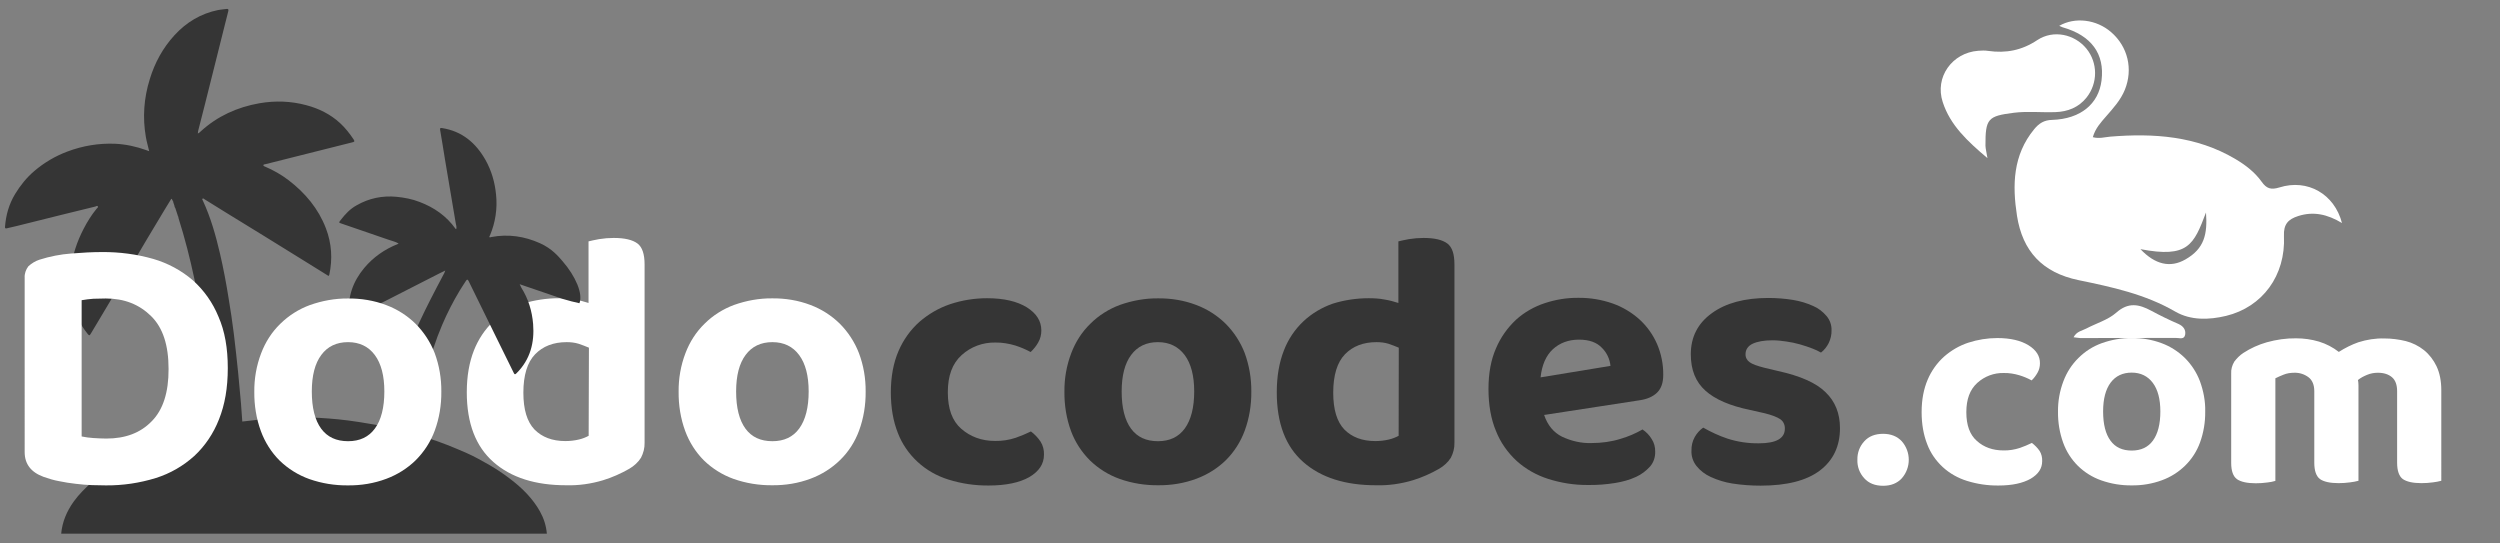
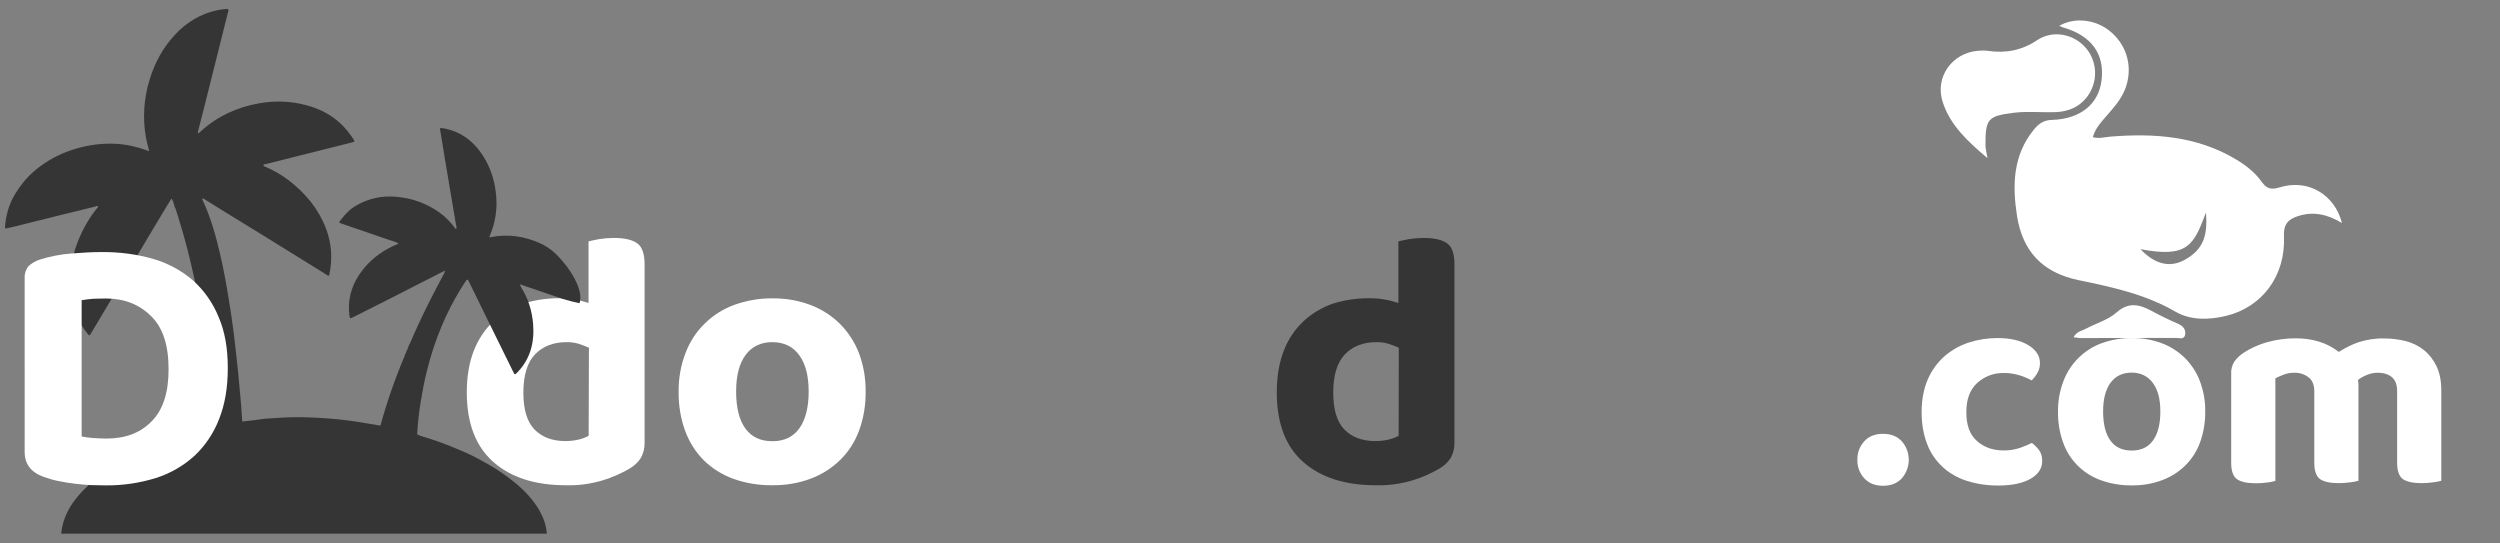
<svg xmlns="http://www.w3.org/2000/svg" version="1.1" id="Layer_1" x="0px" y="0px" viewBox="0 0 1895.4 411.9" style="enable-background:new 0 0 1895.4 411.9;" xml:space="preserve">
  <rect x="0" y="0" width="1895.4" height="411.9" fill="#808080" stroke="none" />
  <style type="text/css">
	.st0{fill:#FFFFFF;}
	.st1{fill:#353535;}
</style>
  <path class="st0" d="M423.7,226.1c4.1,0,8,0.2,12.1,1c3.6,0.6,7.1,1.5,10.4,2.6V183c2-0.5,4.7-1.1,8-1.7c3.7-0.6,7.4-0.9,11.1-0.9  c8.3,0,14.2,1.4,18,4.2c3.6,2.7,5.4,8,5.4,15.9v135.2c0.1,4-0.9,7.8-2.7,11.3c-2.2,3.5-5.3,6.3-8.9,8.4c-6.3,3.6-13,6.6-19.9,8.7  c-9,2.7-18.6,4.1-28,3.8c-23.3,0-41.7-5.8-55.1-17.6c-13.4-11.8-20.2-29.3-20.2-52.9c0-12.3,1.9-22.8,5.4-31.7  c3.3-8.4,8.3-16,14.9-22.2c6.3-5.9,14-10.4,22.2-13.3C405.2,227.5,414.5,226.1,423.7,226.1z M446.5,263.6c-2.6-1.1-5.2-2.1-7.9-3  c-3-0.9-5.9-1.2-9-1.2c-10,0-18,3.1-23.9,9.2c-5.9,6.1-8.9,15.9-8.9,29.1c0,12.8,2.8,22,8.4,27.9c5.7,5.8,13.5,8.8,23.4,8.8  c3.5,0,7.1-0.4,10.4-1.2c2.6-0.6,5.1-1.6,7.3-2.8L446.5,263.6z" />
  <path class="st0" d="M656.3,296.9c0.1,10-1.5,20.1-5,29.6c-3.1,8.4-7.9,16-14.4,22.3c-6.3,6.2-14,11-22.3,14.1  c-9.3,3.5-19.2,5.1-29.1,5c-10,0.1-19.9-1.5-29.3-4.8c-8.4-3-16.1-7.8-22.5-14c-6.3-6.3-11.1-13.9-14.2-22.3  c-3.5-9.5-5.1-19.7-5-29.8c-0.1-10,1.6-19.9,5.2-29.3c3.2-8.4,8-16,14.5-22.3c6.3-6.3,14-11.1,22.3-14.2c9.3-3.3,19.1-5.1,29-5  c9.8-0.1,19.7,1.5,28.9,5c8.3,3.1,16,8,22.3,14.2c6.3,6.3,11.3,14,14.5,22.3C654.7,277,656.4,286.9,656.3,296.9z M585.6,259.4  c-8.7,0-15.5,3.2-20.3,9.7c-4.8,6.4-7.2,15.7-7.2,27.7c0,12.4,2.4,21.8,7.1,28.2c4.7,6.4,11.5,9.5,20.4,9.5s15.7-3.2,20.4-9.7  s7.1-15.9,7.1-28c0-11.9-2.4-21.1-7.2-27.6C601.1,262.7,594.3,259.4,585.6,259.4L585.6,259.4z" />
-   <path class="st1" d="M754.6,259.7c-9.4-0.2-18.6,3.2-25.5,9.5c-7.1,6.4-10.5,15.7-10.5,28.2s3.3,21.7,10.2,27.7s15.4,9.2,25.6,9.2  c5.3,0.1,10.6-0.7,15.7-2.4c4-1.4,7.8-3,11.5-4.8c2.8,2.1,5.3,4.7,7.3,7.7c1.9,3,2.7,6.4,2.6,9.9c0,7.1-3.7,12.6-11.1,17  c-7.4,4.2-17.7,6.4-30.8,6.4c-10.3,0.1-20.6-1.4-30.5-4.5c-8.7-2.7-16.7-7.2-23.4-13.4c-6.6-6.1-11.8-13.6-15-22  c-3.5-8.8-5.3-19.1-5.3-30.7c0-12,2-22.5,5.8-31.3c3.6-8.4,9-16.1,15.9-22.2c6.8-5.9,14.7-10.5,23.3-13.4c9-3,18.5-4.5,28-4.5  c12.8,0,22.8,2.4,30.1,6.9c7.3,4.6,11,10.4,11,17.5c0,3.2-0.7,6.3-2.4,9.2c-1.5,2.7-3.5,5.1-5.7,7.2c-3.7-2-7.7-3.7-11.8-5  C764.8,260.5,759.7,259.6,754.6,259.7z" />
-   <path class="st1" d="M948.7,296.9c0.1,10-1.5,20.1-5,29.6c-3.1,8.4-7.9,16-14.2,22.3c-6.3,6.2-14,11-22.3,14.1  c-9.3,3.5-19.2,5.1-29.1,5c-9.9,0.1-19.9-1.5-29.2-4.8c-8.4-3-16.1-7.8-22.5-14c-6.3-6.3-11.3-13.9-14.4-22.3  c-3.5-9.5-5.1-19.7-5-29.8c-0.1-10,1.6-19.9,5.2-29.3c3.2-8.4,8-16,14.5-22.3c6.3-6.3,14-11.1,22.3-14.2c9.3-3.3,19.1-5.1,29-5  c9.9-0.1,19.7,1.5,28.9,5c8.3,3.1,16,8,22.3,14.2c6.3,6.3,11.3,14,14.5,22.3C947.1,277,948.8,286.9,948.7,296.9z M877.9,259.4  c-8.7,0-15.5,3.2-20.3,9.7c-4.8,6.4-7.2,15.7-7.2,27.7c0,12.4,2.4,21.8,7.1,28.2c4.7,6.4,11.5,9.5,20.4,9.5s15.7-3.2,20.4-9.7  s7.1-15.9,7.1-28c0-11.9-2.4-21.1-7.2-27.6C893.3,262.7,886.5,259.4,877.9,259.4L877.9,259.4z" />
  <path class="st1" d="M1037.7,226.1c4.1,0,8,0.2,12.1,1c3.6,0.6,7.1,1.5,10.4,2.6V183c2-0.5,4.7-1.1,8-1.7c3.7-0.6,7.4-0.9,11.1-0.9  c8.3,0,14.2,1.4,18,4.2c3.7,2.8,5.4,8,5.4,15.9v135.2c0.1,4-0.9,7.8-2.7,11.3c-2.2,3.5-5.3,6.3-8.9,8.4c-6.3,3.6-13,6.6-19.9,8.7  c-9,2.7-18.6,4.1-28,3.8c-23.3,0-41.7-5.8-55.1-17.6c-13.4-11.8-20.1-29.3-20.1-52.9c0-12.3,1.9-22.8,5.4-31.7  c3.2-8.4,8.3-16,14.9-22.2c6.3-5.9,13.9-10.4,22.2-13.3C1019.1,227.5,1028.4,226.1,1037.7,226.1z M1060.5,263.6  c-2.6-1.1-5.2-2.1-7.9-3c-3-0.9-5.9-1.2-9-1.2c-10,0-18,3.1-23.9,9.2c-5.9,6.1-8.9,15.9-8.9,29.1c0,12.8,2.8,22,8.4,27.9  c5.7,5.8,13.5,8.8,23.5,8.8c3.5,0,7.1-0.4,10.4-1.2c2.6-0.6,5.1-1.6,7.3-2.8L1060.5,263.6z" />
-   <path class="st1" d="M1170.7,314.6c2.6,7.8,7.2,13.3,13.6,16.5c7.1,3.3,14.7,5.1,22.5,4.8c7.4,0,14.9-1,21.9-3.2  c5.8-1.7,11.4-4.1,16.6-7.1c2.8,1.9,5.2,4.3,6.9,7.2c1.9,2.8,2.8,6.3,2.7,9.7c0.1,4.1-1.2,8-3.8,11.1c-3,3.3-6.6,6.1-10.6,7.9  c-5.1,2.4-10.5,3.8-16.1,4.7c-6.8,1.1-13.6,1.6-20.4,1.5c-10.3,0.1-20.4-1.5-30.2-4.6c-8.8-2.8-17-7.4-23.9-13.6  c-6.8-6.3-12.3-14-15.7-22.7c-3.8-9-5.7-19.7-5.7-31.9c0-11.9,1.9-22.2,5.7-30.8c3.5-8.3,8.7-15.6,15.2-21.7  c6.3-5.7,13.9-10,21.9-12.6c8.2-2.7,16.7-4.1,25.4-4c8.8-0.1,17.7,1.4,26,4.3c7.4,2.6,14.4,6.8,20.3,12.1  c5.7,5.2,10.2,11.5,13.3,18.6c3.2,7.4,4.8,15.5,4.7,23.5c0,5.9-1.6,10.4-4.7,13.4c-3.1,3-7.6,5-13.4,5.8L1170.7,314.6z   M1197.1,257.5c-7.9,0-14.6,2.5-19.8,7.3c-5.2,4.8-8.3,12-9.3,21.3l53-8.7c-0.5-5.1-2.7-9.9-6.4-13.6  C1210.7,259.6,1204.9,257.5,1197.1,257.5L1197.1,257.5z" />
-   <path class="st1" d="M1395,324.6c0,13.7-5.1,24.4-15.2,32.1c-10.2,7.7-25.1,11.5-45,11.5c-7.1,0-14.2-0.5-21.3-1.6  c-5.7-0.9-11.3-2.6-16.5-5c-4.2-1.9-7.9-4.7-10.8-8.3c-2.6-3.3-4-7.4-3.8-11.6c-0.1-3.6,0.7-7.2,2.5-10.4c1.6-2.8,3.7-5.2,6.4-7.1  c5.8,3.3,12,6.2,18.3,8.3c7.7,2.5,15.7,3.7,23.9,3.6c13.1,0,19.7-3.7,19.7-11.1c0.1-2.8-1.1-5.6-3.5-7.2c-2.4-1.6-6.2-3.1-11.8-4.5  l-11.1-2.5c-15.1-3.1-26.5-8-33.8-14.6c-7.4-6.6-11.1-15.7-11.1-27.6c0-13.1,5.3-23.5,16-31.2c10.6-7.7,24.9-11.5,42.8-11.5  c6.3,0,12.6,0.5,18.8,1.5c5.3,0.9,10.4,2.4,15.2,4.6c4,1.7,7.3,4.3,10.2,7.7c2.5,3,3.8,6.8,3.7,10.6c0.1,3.5-0.7,6.8-2.2,9.9  c-1.4,2.7-3.3,5.2-5.8,7.1c-2.1-1.2-4.2-2.2-6.6-3.1c-2.8-1.1-5.9-2.1-9.3-3.1c-3.5-1-6.9-1.7-10.5-2.2c-3.3-0.5-6.8-0.9-10.3-0.9  c-6.4,0-11.5,0.9-15.1,2.6c-3.6,1.7-5.4,4.5-5.4,7.9c-0.1,2.5,1.1,4.7,3.1,6.1c2,1.5,5.7,2.8,11.1,4.2l10.5,2.5  c16.8,3.7,28.9,9,36,16.1C1391.4,304.4,1395,313.5,1395,324.6z" />
  <path class="st0" d="M1408.2,348.5c-0.1-5.2,1.7-10.1,5.2-13.9c3.4-3.8,8.2-5.7,14.3-5.7c5.9,0,10.7,1.9,14.2,5.7c7,8,7,20,0,28  c-3.5,3.8-8.2,5.7-14.2,5.7c-6.1,0-10.9-1.9-14.3-5.7C1409.8,358.7,1408,353.7,1408.2,348.5z" />
  <path class="st0" d="M1519.2,282.8c-7.4-0.2-14.6,2.5-20.1,7.5c-5.6,5.1-8.3,12.4-8.3,22.2c0,9.8,2.6,17.1,8,21.8  c5.3,4.8,12.1,7.2,20.2,7.2c4.2,0.1,8.4-0.6,12.4-1.9c3.1-1.1,6.1-2.3,9.1-3.8c2.2,1.7,4.2,3.7,5.8,6c1.5,2.3,2.1,5.1,2,7.8  c0,5.6-2.9,9.9-8.8,13.4c-5.9,3.3-13.9,5.1-24.3,5.1c-8.1,0.1-16.2-1.1-23.9-3.5c-6.8-2.1-13.2-5.7-18.4-10.5  c-5.2-4.8-9.3-10.7-11.8-17.4c-2.7-6.9-4.2-15-4.2-24.2c0-9.5,1.6-17.7,4.6-24.7c2.8-6.6,7.1-12.7,12.5-17.5  c5.4-4.7,11.6-8.3,18.3-10.5c7.1-2.3,14.5-3.5,22-3.5c10,0,17.9,1.9,23.7,5.5c5.8,3.6,8.7,8.2,8.6,13.7c0,2.5-0.6,5-1.9,7.2  c-1.2,2.1-2.6,4-4.4,5.7c-2.9-1.6-6-2.9-9.3-3.9C1527.3,283.4,1523.2,282.7,1519.2,282.8z" />
  <path class="st0" d="M1671.9,312.1c0.1,7.9-1.2,15.8-3.9,23.3c-2.4,6.6-6.2,12.6-11.3,17.6c-5,4.9-11,8.7-17.6,11.1  c-7.3,2.7-15.1,4-22.9,3.9c-7.9,0.1-15.7-1.2-23.1-3.8c-6.6-2.3-12.7-6.1-17.7-11c-5-5-8.8-10.9-11.2-17.6c-2.7-7.5-4-15.5-3.9-23.5  c-0.1-7.9,1.3-15.7,4.1-23.1c2.5-6.6,6.3-12.6,11.4-17.6c5-5,11-8.8,17.6-11.2c7.3-2.6,15-4,22.8-3.9c7.7-0.1,15.5,1.2,22.7,3.9  c6.5,2.4,12.6,6.3,17.6,11.2c5,5,8.9,11,11.4,17.6C1670.6,296.4,1672.1,304.2,1671.9,312.1z M1616.2,282.5c-6.8,0-12.2,2.5-16,7.6  s-5.7,12.4-5.7,21.8c0,9.8,1.9,17.2,5.6,22.2c3.7,5.1,9.1,7.5,16.1,7.5s12.4-2.5,16.1-7.6c3.7-5.1,5.6-12.5,5.6-22  c0-9.4-1.9-16.6-5.7-21.7C1628.4,285.2,1623,282.5,1616.2,282.5L1616.2,282.5z" />
  <path class="st0" d="M1850.9,364.5c-2,0.5-4.2,1-6.3,1.2c-2.9,0.4-5.9,0.6-8.8,0.6c-6.5,0-11.2-1.1-14.1-3.1  c-2.8-2.1-4.3-6.2-4.3-12.4v-54.2c0-4.8-1.3-8.4-3.9-10.6c-2.6-2.2-6.1-3.4-10.7-3.4c-2.8,0-5.6,0.5-8.2,1.6c-2.4,1-4.8,2.2-6.9,3.9  c0.1,0.8,0.3,1.5,0.3,2.1c0.1,0.7,0.1,1.5,0.1,2.1v72.2c-2,0.5-4.2,1-6.3,1.2c-2.9,0.4-5.9,0.6-8.8,0.6c-6.5,0-11.3-1.1-14.1-3.1  c-2.8-2.1-4.3-6.2-4.3-12.4v-54.2c0-4.8-1.5-8.4-4.4-10.6c-3.1-2.3-6.8-3.5-10.7-3.4c-2.8,0-5.7,0.4-8.3,1.5c-2,0.8-4.1,1.7-6.1,2.7  v77.8c-2,0.6-4.1,1-6.1,1.2c-2.9,0.4-5.9,0.6-8.8,0.6c-6.5,0-11.3-1.1-14.2-3.1c-2.9-2.1-4.4-6.2-4.4-12.4v-67.6  c-0.2-3.2,0.7-6.4,2.4-9.2c1.9-2.5,4.2-4.8,6.8-6.5c5.5-3.6,11.5-6.3,17.8-8.1c7.2-2,14.7-3.1,22.2-3c5.9,0,11.7,0.8,17.4,2.5  c5.5,1.7,10.5,4.3,15,7.8c4.7-3,9.7-5.5,14.8-7.3c6.3-2,13-3.1,19.7-2.9c5.5,0,10.9,0.7,16.3,2c5,1.3,9.7,3.6,13.7,6.8  c4.1,3.3,7.3,7.5,9.6,12.3c2.4,5.1,3.6,11.1,3.6,18.2L1850.9,364.5z" />
  <g id="Design1">
    <g>
      <path class="st1" d="M439.3,229.9c2.8-7.1-2.8-20.4-12.9-32c-2.8-3.2-7.8-9.4-17-13.5c-11.8-5.3-24.1-7.1-36.9-4.7    c-0.5,0.1-1.1,0.5-1.4,0.1s0.2-1,0.4-1.4c4.1-9.7,5.7-20.3,4.6-30.8c-0.9-9.3-3.4-18.1-8-26.3c-7.3-12.9-17.7-21.8-32.9-24.2    c-1.5-0.2-1.7,0-1.5,1.5c1.3,7.3,2.4,14.6,3.6,21.9c2.7,16.2,5.5,32.4,8.2,48.6c0.2,1.5,0.9,3,0.4,4.6c-0.3-0.1-0.4-0.1-0.5-0.2    c-6.9-9.7-16.2-16.2-27.3-20.4c-5.6-2.2-11.5-3.3-17.5-3.9c-10.8-1-20.9,1.1-30.3,6.5c-4.9,2.7-8.6,6.7-12,11.1    c-1.5,1.9-1.6,2,0.6,2.7c11.8,4.1,23.7,8.1,35.5,12.2c2.6,0.9,5.3,1.5,7.8,2.9c-0.2,0.2-0.4,0.3-0.6,0.4c-10,4-18.5,9.9-25.4,18.1    c-8.5,10.2-12.8,21.8-11.4,35.1c0.4,3.6,0.4,3.6,3.7,1.9c8.6-4.4,17.3-8.7,26-13.1c12.9-6.5,25.7-13.1,38.6-19.7    c1.4-0.7,2.8-1.4,4.5-2.2c-0.4,0.9-0.6,1.5-0.8,2c-3.6,6.9-7.3,13.7-10.8,20.7c-5.4,10.6-10.4,21.4-15.1,32.3    c-0.9,1.4-1.4,3-1.9,4.6c-0.5,0.9-1.1,1.8-1.2,2.8c-0.5,0.6-0.8,1.3-0.9,2.1c-7.3,17.2-13.5,34.9-18.4,52.9c-0.4,0-0.9,0-1.3,0    c-10.3-1.8-20.6-3.6-31-4.6c-9.2-0.9-18.3-1.4-27.5-1.6c-9.1-0.2-18.1,0.5-27.2,1.1c-2.7,0.2-5.4,0.7-8.1,1.1    c-3.2,0.4-6.5,0.7-9.7,1.1c-0.3-4.6-0.6-9.2-1-13.8c-0.7-7.6-1.4-15.2-2.1-22.8c-1-9.9-2.1-19.8-3.3-29.8    c-1.1-9.1-2.5-18.1-4-27.2c-1.8-11.3-3.9-22.5-6.5-33.7c-3.2-13.7-7-27.3-13-40.2c-0.2-0.5-0.8-1.1-0.2-1.5    c0.5-0.4,1.1,0.2,1.5,0.5c5.5,3.4,11,6.9,16.6,10.3c9.8,6,19.5,12,29.3,18c10.1,6.2,20.2,12.5,30.2,18.7c5.6,3.5,11.3,7,16.9,10.5    c0.6,0.4,1.3,1.1,1.6-0.4c2.5-11.9,1.8-23.6-2.6-35.1c-5.7-14.9-15.6-26.7-28.2-36.4c-5.5-4.2-11.6-7.7-18-10.4    c-0.5-0.2-1.2-0.4-1.2-1c0-0.7,0.8-0.6,1.3-0.8c0.2-0.1,0.4-0.1,0.6-0.1c16.3-4.1,32.6-8.2,48.9-12.3c5.6-1.4,11.2-2.8,16.7-4.2    c1.4-0.4,2-0.5,0.9-2.2c-3-4.5-6.3-8.7-10.3-12.4c-7.3-6.7-16-11-25.4-13.5c-11.8-3.2-23.7-3.6-35.8-1.5    c-16.9,3-31.8,9.8-44.4,21.3c-0.6,0.6-1.2,1.2-2.2,1.6c0-0.6,0.1-1.2,0.2-1.8c1.7-6.8,3.5-13.6,5.2-20.4c3-11.8,6-23.7,8.9-35.5    c1.9-7.5,3.7-14.9,5.6-22.4c1.1-4.2,2.1-8.4,3.2-12.7c0.3-1.2,0-1.8-1.4-1.6c-2.1,0.3-4.2,0.4-6.3,0.8    c-13.2,2.7-24.1,9.3-33.1,19.1c-8.8,9.6-14.9,20.8-18.7,33.2c-4.5,14.4-5.6,29.1-3,44c0.6,3.6,1.7,7.1,2.5,10.7    c-0.2,0-0.4-0.1-0.7-0.2c-0.6-0.2-1.1-0.4-1.6-0.6c-7.6-2.7-15.3-4.4-23.4-4.8c-12.5-0.5-24.6,1.5-36.3,5.9    c-9.1,3.4-17.6,8.4-25,14.7c-5.9,5-10.7,11-14.7,17.6c-4.6,7.6-6.9,15.9-7.6,24.7c-0.1,1.1,0.2,1.5,1.4,1.2    c2.4-0.6,4.9-1.1,7.3-1.7c11.1-2.8,22.2-5.5,33.3-8.3c8.8-2.2,17.6-4.3,26.5-6.5c0.6-0.2,1.4-0.9,1.9-0.1c0.4,0.7-0.5,1.2-0.9,1.7    c-3.9,4.7-7.1,9.9-9.9,15.3c-5,9.6-8.4,19.8-9.7,30.6c-2.1,17.9,1.1,34.5,12.7,49c1.2,1.5,1.5,1.5,2.5-0.2    c3.9-6.5,7.8-13.1,11.7-19.6c5.5-9.2,11-18.5,16.5-27.7c4.7-8,9.4-15.9,14.1-23.9c4.6-7.7,9.2-15.3,13.8-23c1.6-2.7,3.3-5.3,4.9-8    c0.9,0.2,0.4,1.2,1.1,1.4c-0.1,0.3,0.1,0.5,0.3,0.6c0,1.1,0.7,2.1,0.9,3.1c0.1,0.7,0.2,1.4,0.7,1.9c0.6,1.9,1.3,3.8,1.9,5.8    c0,0.3,0,0.5,0.3,0.6c0.1,0.5,0.2,1,0.3,1.5c4.8,15.1,8.7,30.5,12,46c3.4,16.1,5.8,32.4,7.1,48.9l0,0c-0.1,0.8-0.2,1.7,0.3,2.5    c0,2.8,0.2,5.6,0.6,8.4c-0.5,4.1,0.4,8.2,0.3,12.3c0,1.4,0,2.7,0,4.1c0,2.8-0.1,5.5-0.1,8.3c-0.4,1.1-0.2,2.2-0.3,3.4    c-0.2,3.2-0.4,6.4-0.6,9.6c-0.3,5.7-1.4,11.3-2,16.9c-5.1,1.5-10.2,2.9-15.3,4.5c-9.5,3-18.8,6.6-27.8,10.6    c-8.3,3.7-16.3,7.8-23.9,12.7c-5.4,3.5-10.6,7.1-15.5,11.3c-5.3,4.7-10.3,9.6-14.4,15.3c-5.2,7.3-8.6,15.3-9.4,24.2h368.2    c-0.5-6-2.3-11.6-5.2-16.8c-2.7-4.9-6.1-9.3-9.9-13.4c-4.1-4.4-8.7-8.3-13.5-11.9c-4.7-3.6-9.6-6.8-14.7-9.8    c-5.8-3.3-11.6-6.6-17.7-9.3c-9.7-4.2-19.5-8.3-29.8-11.4c-2.5-0.8-5.2-1.4-7.5-2.7c0.4-8.1,1.3-16.2,2.6-24.3    c1.2-7.6,2.7-15.2,4.5-22.7c3-12.4,6.9-24.4,11.9-36.1c3.8-8.9,8.2-17.5,13.2-25.8c1.5-2.5,3.2-5,4.8-7.5c0.8-1.2,1.3-1.2,2,0.2    c6.9,14,13.7,28,20.6,42c4.5,9.2,9.1,18.4,13.6,27.6c0.7,1.4,1,1.4,2.2,0.2c10.4-10.4,13.6-23.2,12.5-37.2    c-0.8-9.8-3.6-19.1-8.9-27.5c-0.4-0.7-0.8-1.5-1.3-2.7l32.5,11.1l6.8,1.9 M141.3,151.1L141.3,151.1L141.3,151.1L141.3,151.1z" />
    </g>
    <path class="st0" d="M1775.6,169.1c-11.1-6.7-21.7-9-33.2-5.3c-7.5,2.4-11.2,6.1-10.8,15.1c1.4,30-16.3,53.9-43.9,60.6   c-13,3.1-26.7,3.5-38.4-3.2c-22.9-13.3-48.2-18.7-73.4-23.9c-27.5-5.7-42.5-22-46.7-48.8c-3.6-23.3-3.1-46,13-65.6   c3.6-4.4,7.5-7,13.7-7.1c21.4-0.7,35.2-12,37.4-29.9c2.5-20.2-7.7-34.1-29.5-40.3c-0.9-0.3-1.7-0.7-2.6-1.1   c11.9-6.9,28.3-4.9,39.4,4.8c12.7,11,16.7,28,10.4,43.6c-3.2,7.9-8.8,14-14.3,20.3c-3.9,4.5-8.1,9-10,15.7c4.7,1.3,8.9,0,13.2-0.4   c33-2.7,65.2-0.5,94.6,16.8c7.8,4.6,15,10.1,20.2,17.4c3.7,5.2,7,6.3,13.5,4.3C1749.5,135.4,1769.9,147.1,1775.6,169.1z    M1622.8,188.9c11.1,11.7,22.6,14.4,34.1,7.8c14.4-8.2,16.8-19.2,15.6-35.6C1663.2,185.7,1658.9,195.8,1622.8,188.9z" />
    <path class="st0" d="M1506.8,119.9c-15.1-12.8-28.2-24.9-33.9-42.5c-6.2-18.9,7.1-37.4,26.9-38.9c2.5-0.2,5.2-0.3,7.6,0.1   c13.5,1.9,25.5-0.4,37.2-8.2c12.3-8.1,28.3-4.4,37.2,6.4c8.8,10.8,8.8,26.3,0.1,37.2c-6,7.5-14.3,10.7-23.5,11   c-10.5,0.4-21.2-0.8-31.6,0.5c-19.6,2.5-21.6,4.3-21.5,25C1505.4,113,1506.1,115.4,1506.8,119.9z" />
    <path class="st0" d="M1572.1,255.7c2.3-4.5,6.4-4.9,9.6-6.6c7.6-4,16.4-6.5,22.7-12c9.2-8.2,17.3-6.5,26.6-1.5   c6.7,3.6,13.6,7,20.6,10c3.8,1.7,5.7,4.5,5.1,8.1c-0.7,4.1-4.6,2.4-7.1,2.5c-24.2,0.1-48.4,0.1-72.6,0.1   C1575.5,256.2,1574,255.9,1572.1,255.7z" />
  </g>
  <path class="st0" d="M172.7,279.1c0,14.9-2.2,27.7-6.7,38.9c-4.1,10.5-10.5,20.1-18.7,27.7c-8.4,7.6-18.3,13.3-29.1,16.7  c-12.3,3.8-25,5.7-37.9,5.6c-3.1,0-6.7-0.1-10.6-0.2s-8-0.5-12.3-1s-8.4-1.1-12.6-2c-4-0.7-7.8-1.9-11.6-3.2  c-9.7-3.5-14.5-9.8-14.5-18.8V210.6c-0.2-3.1,0.9-6.2,2.8-8.7c2.4-2.2,5.3-4,8.4-5c7.8-2.5,16-4.1,24.1-4.7  c8.5-0.7,16.3-1.1,23.3-1.1c13.1-0.1,26.3,1.6,38.9,5.2c11,3.2,21.3,8.7,30,16.2c8.5,7.6,15.1,17,19.4,27.5  C170.5,251.1,172.7,264.1,172.7,279.1z M127.8,279.7c0-18-4.3-31.3-13.3-40.1s-20.2-13.3-34.3-13.3c-3.3,0-6.4,0.1-9.4,0.2  c-3,0.2-5.9,0.6-8.9,1.1v103.3c2.8,0.6,5.8,1,8.8,1.2c3.5,0.2,6.7,0.4,9.9,0.4c14.5,0,25.9-4.3,34.4-13.1  C123.6,310.8,127.9,297.4,127.8,279.7z" />
-   <path class="st0" d="M334.6,296.9c0.1,10-1.5,20.1-5,29.6c-3.1,8.4-8,16-14.4,22.4c-6.3,6.2-14,11-22.3,14.1  c-9.3,3.5-19.2,5.1-29.1,5c-10,0.1-19.9-1.5-29.3-4.8c-8.4-3-16.1-7.8-22.5-14c-6.3-6.3-11.1-13.9-14.2-22.3  c-3.5-9.5-5.1-19.7-5-29.8c-0.1-10,1.6-19.9,5.2-29.3c3.2-8.4,8-16,14.5-22.3c6.4-6.3,14-11.1,22.4-14.2c9.3-3.3,19.1-5.1,29-5  c9.8-0.1,19.7,1.5,28.9,5c8.3,3.1,16,8,22.3,14.2c6.3,6.3,11.3,14,14.5,22.3C333,277,334.7,286.9,334.6,296.9z M263.9,259.4  c-8.7,0-15.5,3.2-20.3,9.7c-4.8,6.4-7.2,15.7-7.2,27.7c0,12.4,2.4,21.8,7.1,28.2s11.5,9.5,20.4,9.5c8.9,0,15.7-3.2,20.4-9.7  c4.7-6.4,7.1-15.9,7.1-28c0-11.9-2.4-21.1-7.2-27.6C279.4,262.7,272.5,259.4,263.9,259.4z" />
</svg>